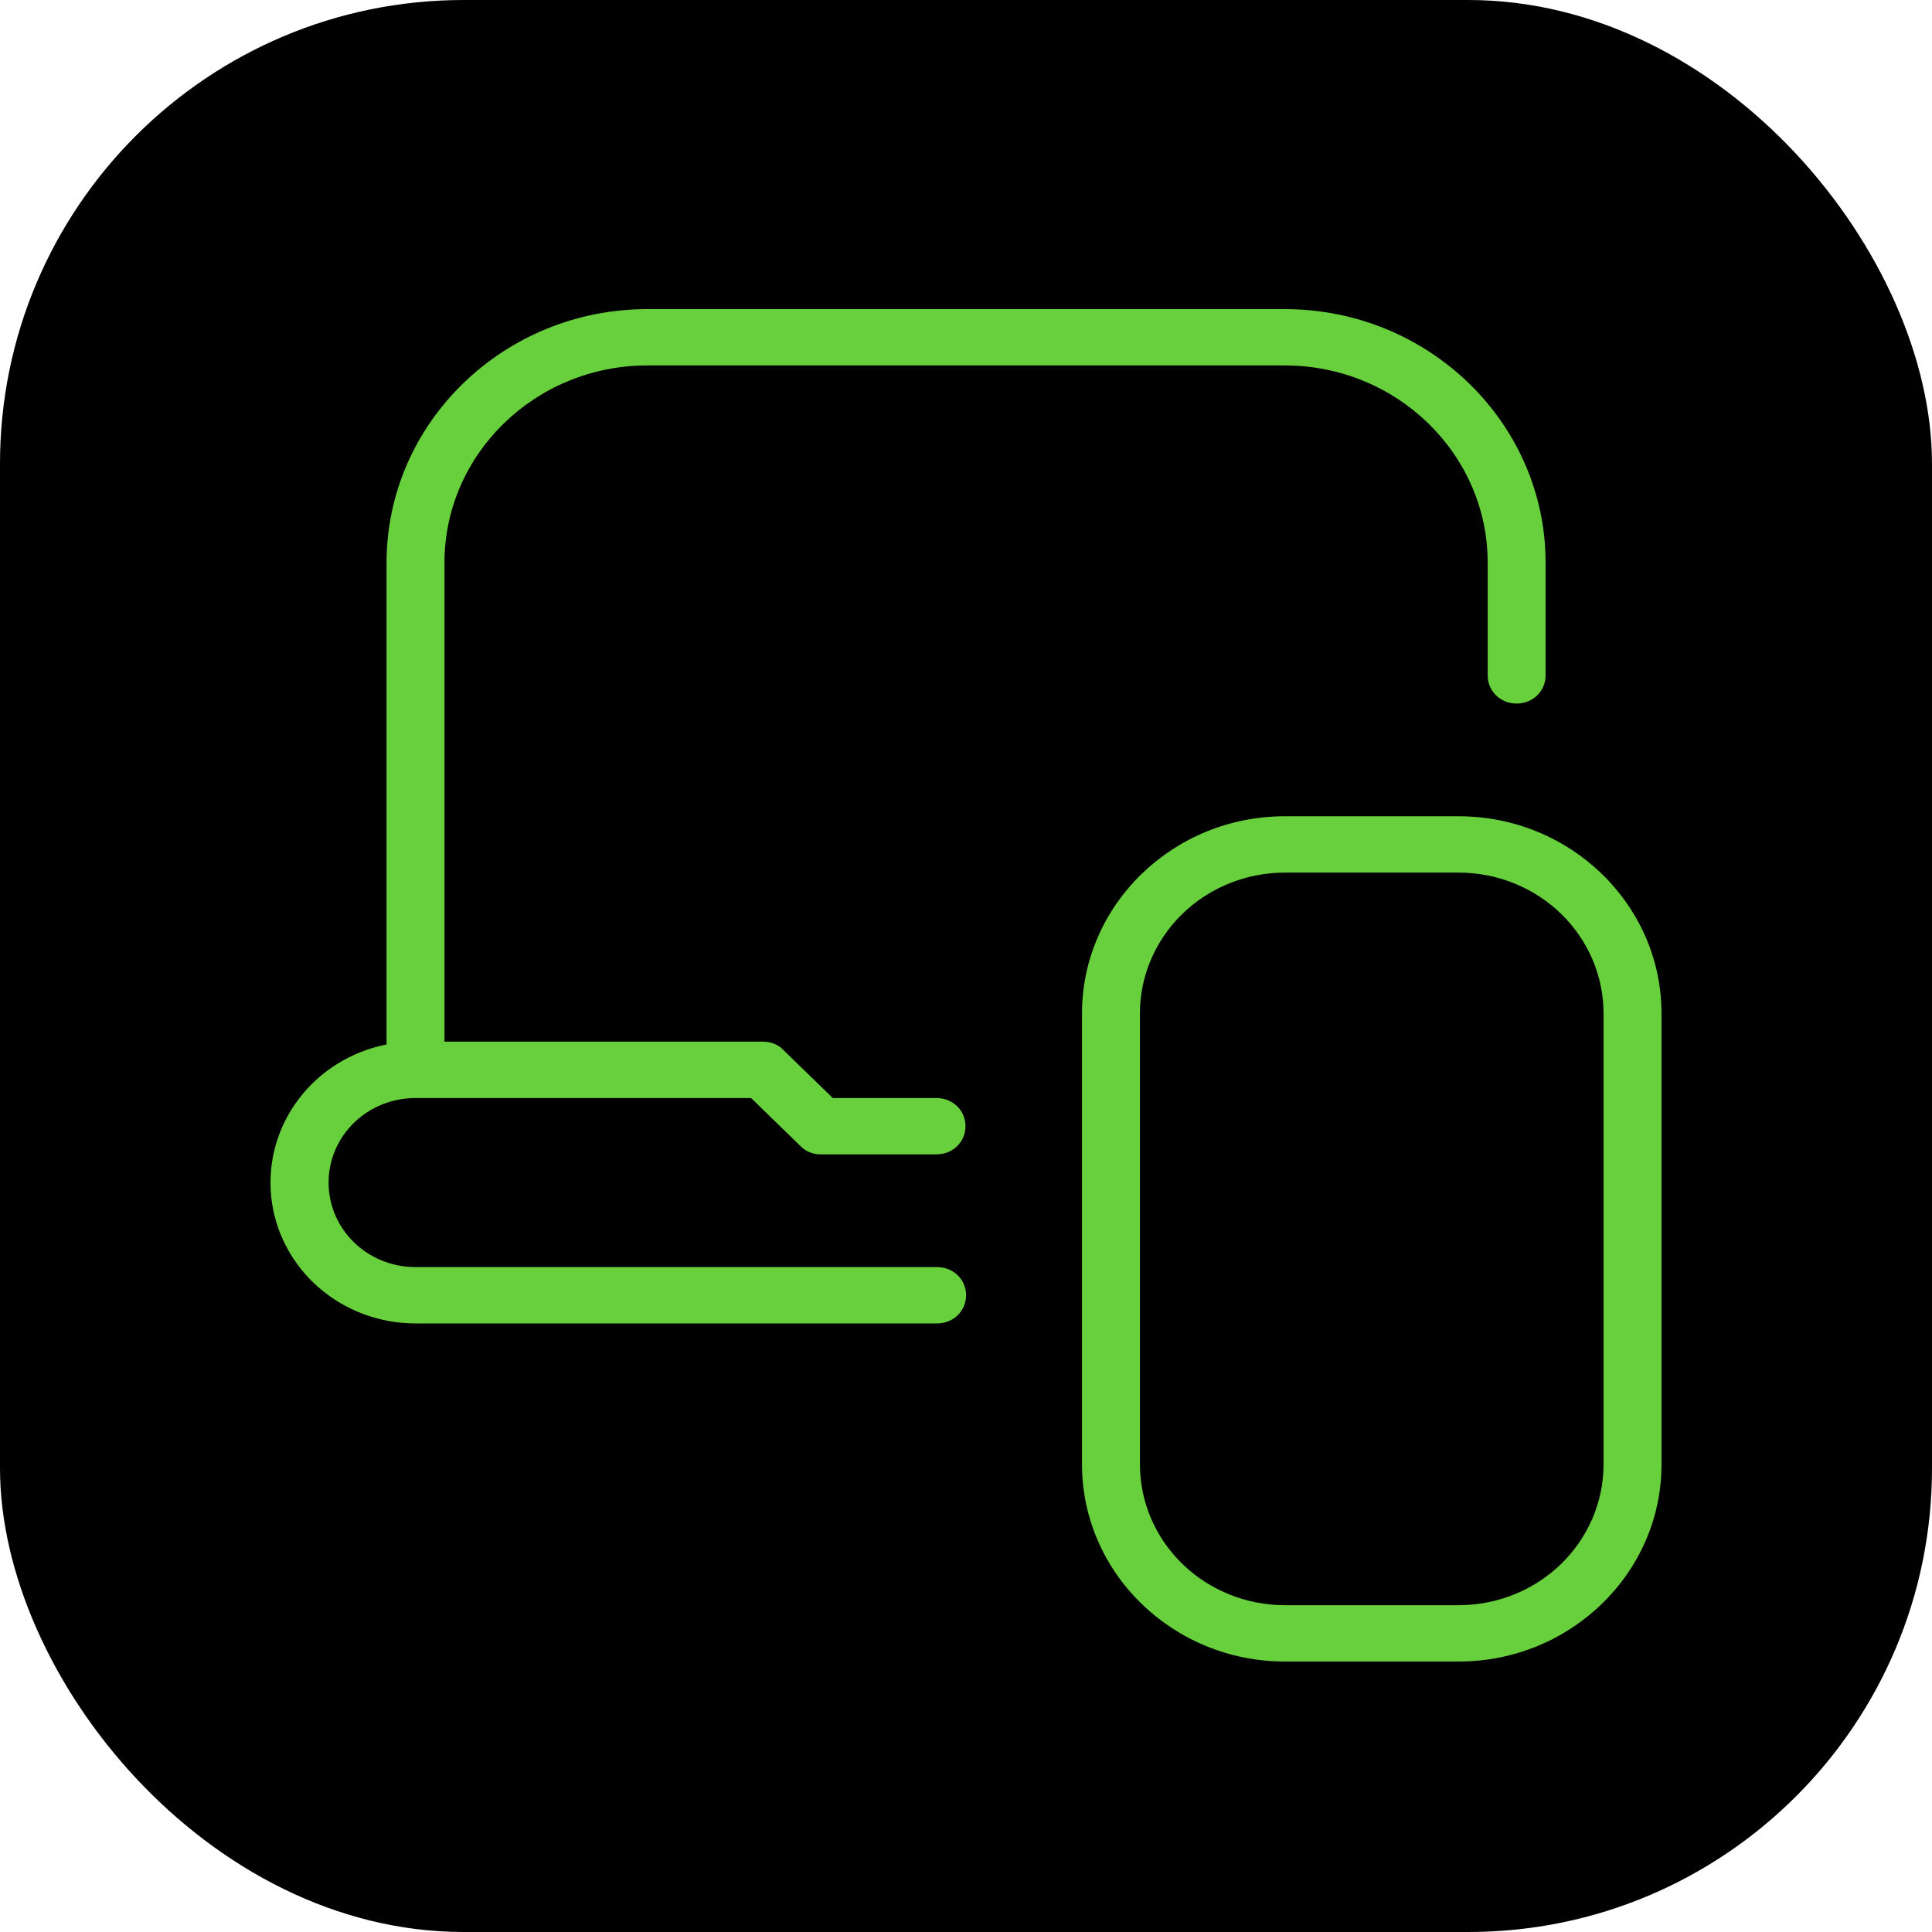
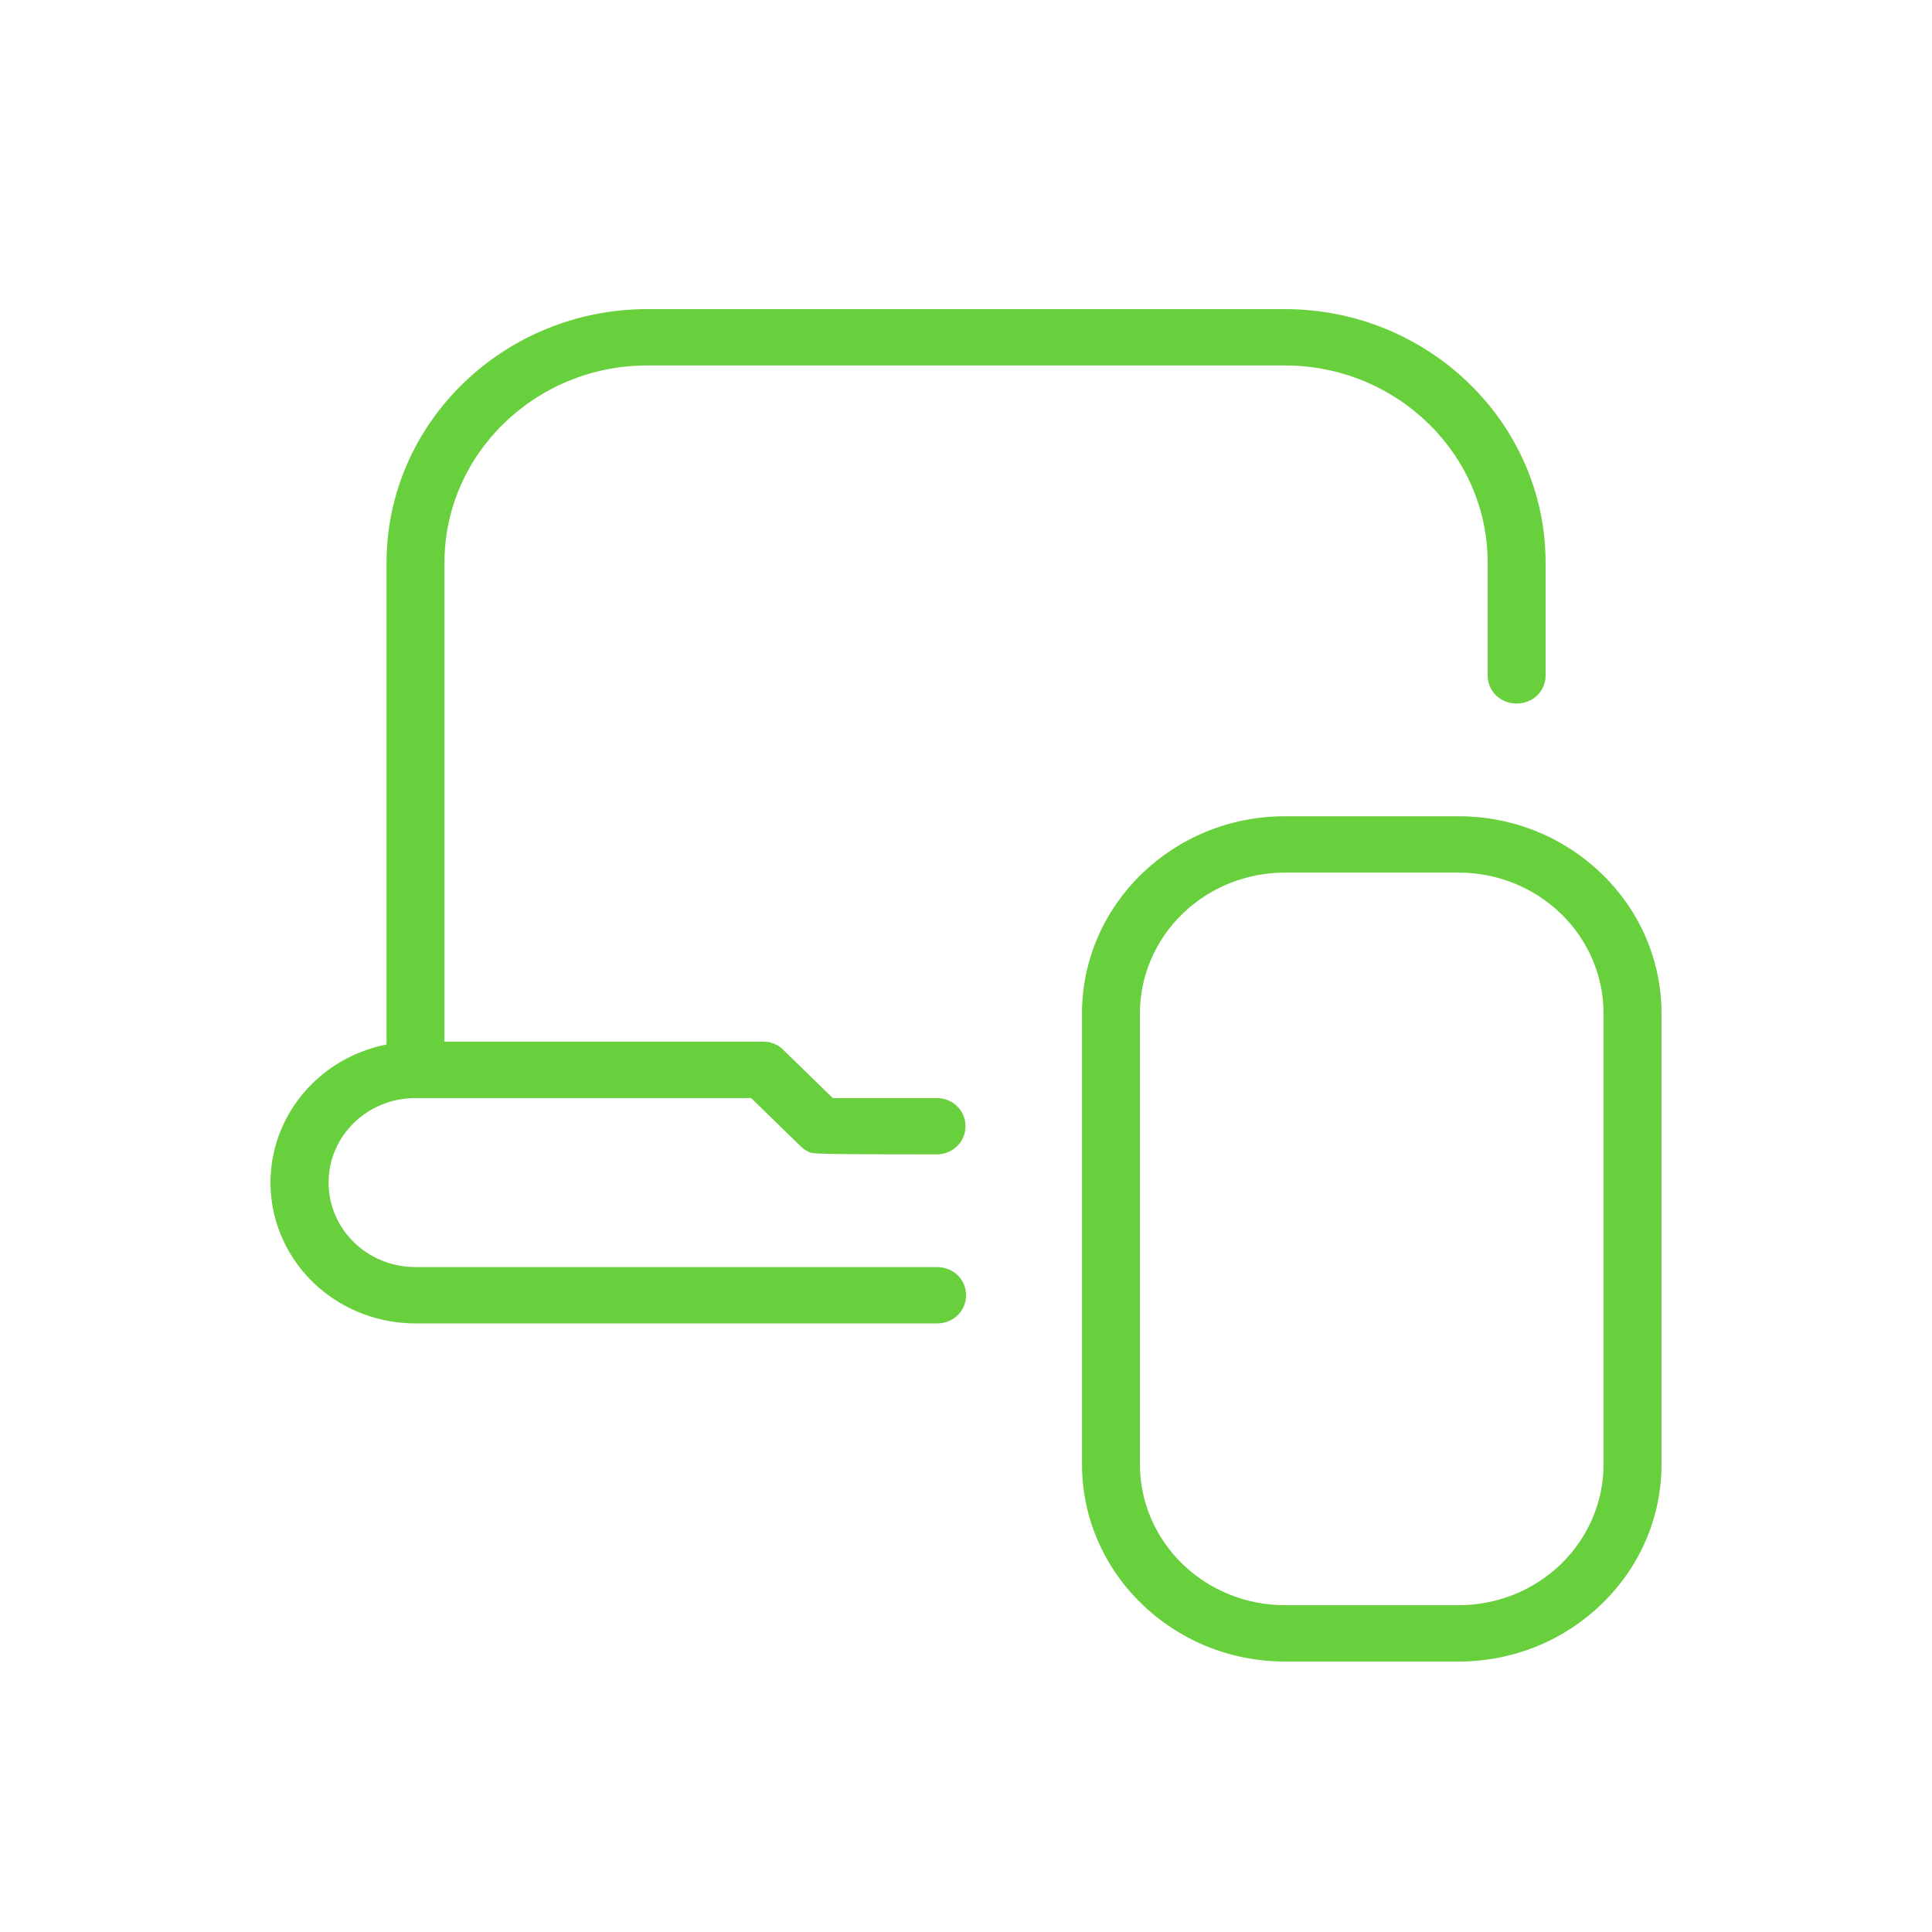
<svg xmlns="http://www.w3.org/2000/svg" width="50" height="50" viewBox="0 0 50 50" fill="none">
-   <rect width="50" height="50" rx="12" fill="black" />
-   <path d="M8.504 30.604C8.504 31.815 9.509 32.792 10.753 32.792H24.252C24.672 32.792 25.002 33.112 25.002 33.521C25.002 33.929 24.672 34.25 24.252 34.25H10.753C9.824 34.251 8.926 33.916 8.236 33.31C7.546 32.704 7.112 31.87 7.019 30.971C6.926 30.071 7.179 29.17 7.731 28.442C8.282 27.714 9.092 27.211 10.004 27.031V14.562C10.004 10.946 13.033 8 16.753 8H33.251C36.971 8 40 10.946 40 14.562V17.479C40 17.887 39.67 18.208 39.25 18.208C38.83 18.208 38.501 17.887 38.501 17.479V14.562C38.501 11.748 36.146 9.458 33.251 9.458H16.753C13.858 9.458 11.503 11.748 11.503 14.562V26.958H19.752C19.947 26.958 20.142 27.031 20.277 27.177L21.552 28.417H24.237C24.657 28.417 24.987 28.738 24.987 29.146C24.987 29.554 24.657 29.875 24.237 29.875H21.237C21.139 29.876 21.041 29.857 20.951 29.82C20.861 29.782 20.779 29.726 20.712 29.656L19.438 28.417H10.753C9.509 28.417 8.504 29.394 8.504 30.604ZM43 26.229V37.896C43 40.71 40.645 43 37.751 43H33.251C30.356 43 28.002 40.71 28.002 37.896V26.229C28.002 23.415 30.356 21.125 33.251 21.125H37.751C40.645 21.125 43 23.415 43 26.229ZM41.5 26.229C41.5 25.262 41.105 24.335 40.402 23.651C39.699 22.967 38.745 22.583 37.751 22.583H33.251C32.257 22.583 31.303 22.967 30.6 23.651C29.896 24.335 29.501 25.262 29.501 26.229V37.896C29.501 38.863 29.896 39.79 30.6 40.474C31.303 41.158 32.257 41.542 33.251 41.542H37.751C38.745 41.542 39.699 41.158 40.402 40.474C41.105 39.79 41.5 38.863 41.5 37.896V26.229Z" fill="#68CF3D" />
+   <path d="M8.504 30.604C8.504 31.815 9.509 32.792 10.753 32.792H24.252C24.672 32.792 25.002 33.112 25.002 33.521C25.002 33.929 24.672 34.25 24.252 34.25H10.753C9.824 34.251 8.926 33.916 8.236 33.31C7.546 32.704 7.112 31.87 7.019 30.971C6.926 30.071 7.179 29.17 7.731 28.442C8.282 27.714 9.092 27.211 10.004 27.031V14.562C10.004 10.946 13.033 8 16.753 8H33.251C36.971 8 40 10.946 40 14.562V17.479C40 17.887 39.67 18.208 39.25 18.208C38.83 18.208 38.501 17.887 38.501 17.479V14.562C38.501 11.748 36.146 9.458 33.251 9.458H16.753C13.858 9.458 11.503 11.748 11.503 14.562V26.958H19.752C19.947 26.958 20.142 27.031 20.277 27.177L21.552 28.417H24.237C24.657 28.417 24.987 28.738 24.987 29.146C24.987 29.554 24.657 29.875 24.237 29.875C21.139 29.876 21.041 29.857 20.951 29.82C20.861 29.782 20.779 29.726 20.712 29.656L19.438 28.417H10.753C9.509 28.417 8.504 29.394 8.504 30.604ZM43 26.229V37.896C43 40.71 40.645 43 37.751 43H33.251C30.356 43 28.002 40.71 28.002 37.896V26.229C28.002 23.415 30.356 21.125 33.251 21.125H37.751C40.645 21.125 43 23.415 43 26.229ZM41.5 26.229C41.5 25.262 41.105 24.335 40.402 23.651C39.699 22.967 38.745 22.583 37.751 22.583H33.251C32.257 22.583 31.303 22.967 30.6 23.651C29.896 24.335 29.501 25.262 29.501 26.229V37.896C29.501 38.863 29.896 39.79 30.6 40.474C31.303 41.158 32.257 41.542 33.251 41.542H37.751C38.745 41.542 39.699 41.158 40.402 40.474C41.105 39.79 41.5 38.863 41.5 37.896V26.229Z" fill="#68CF3D" />
</svg>